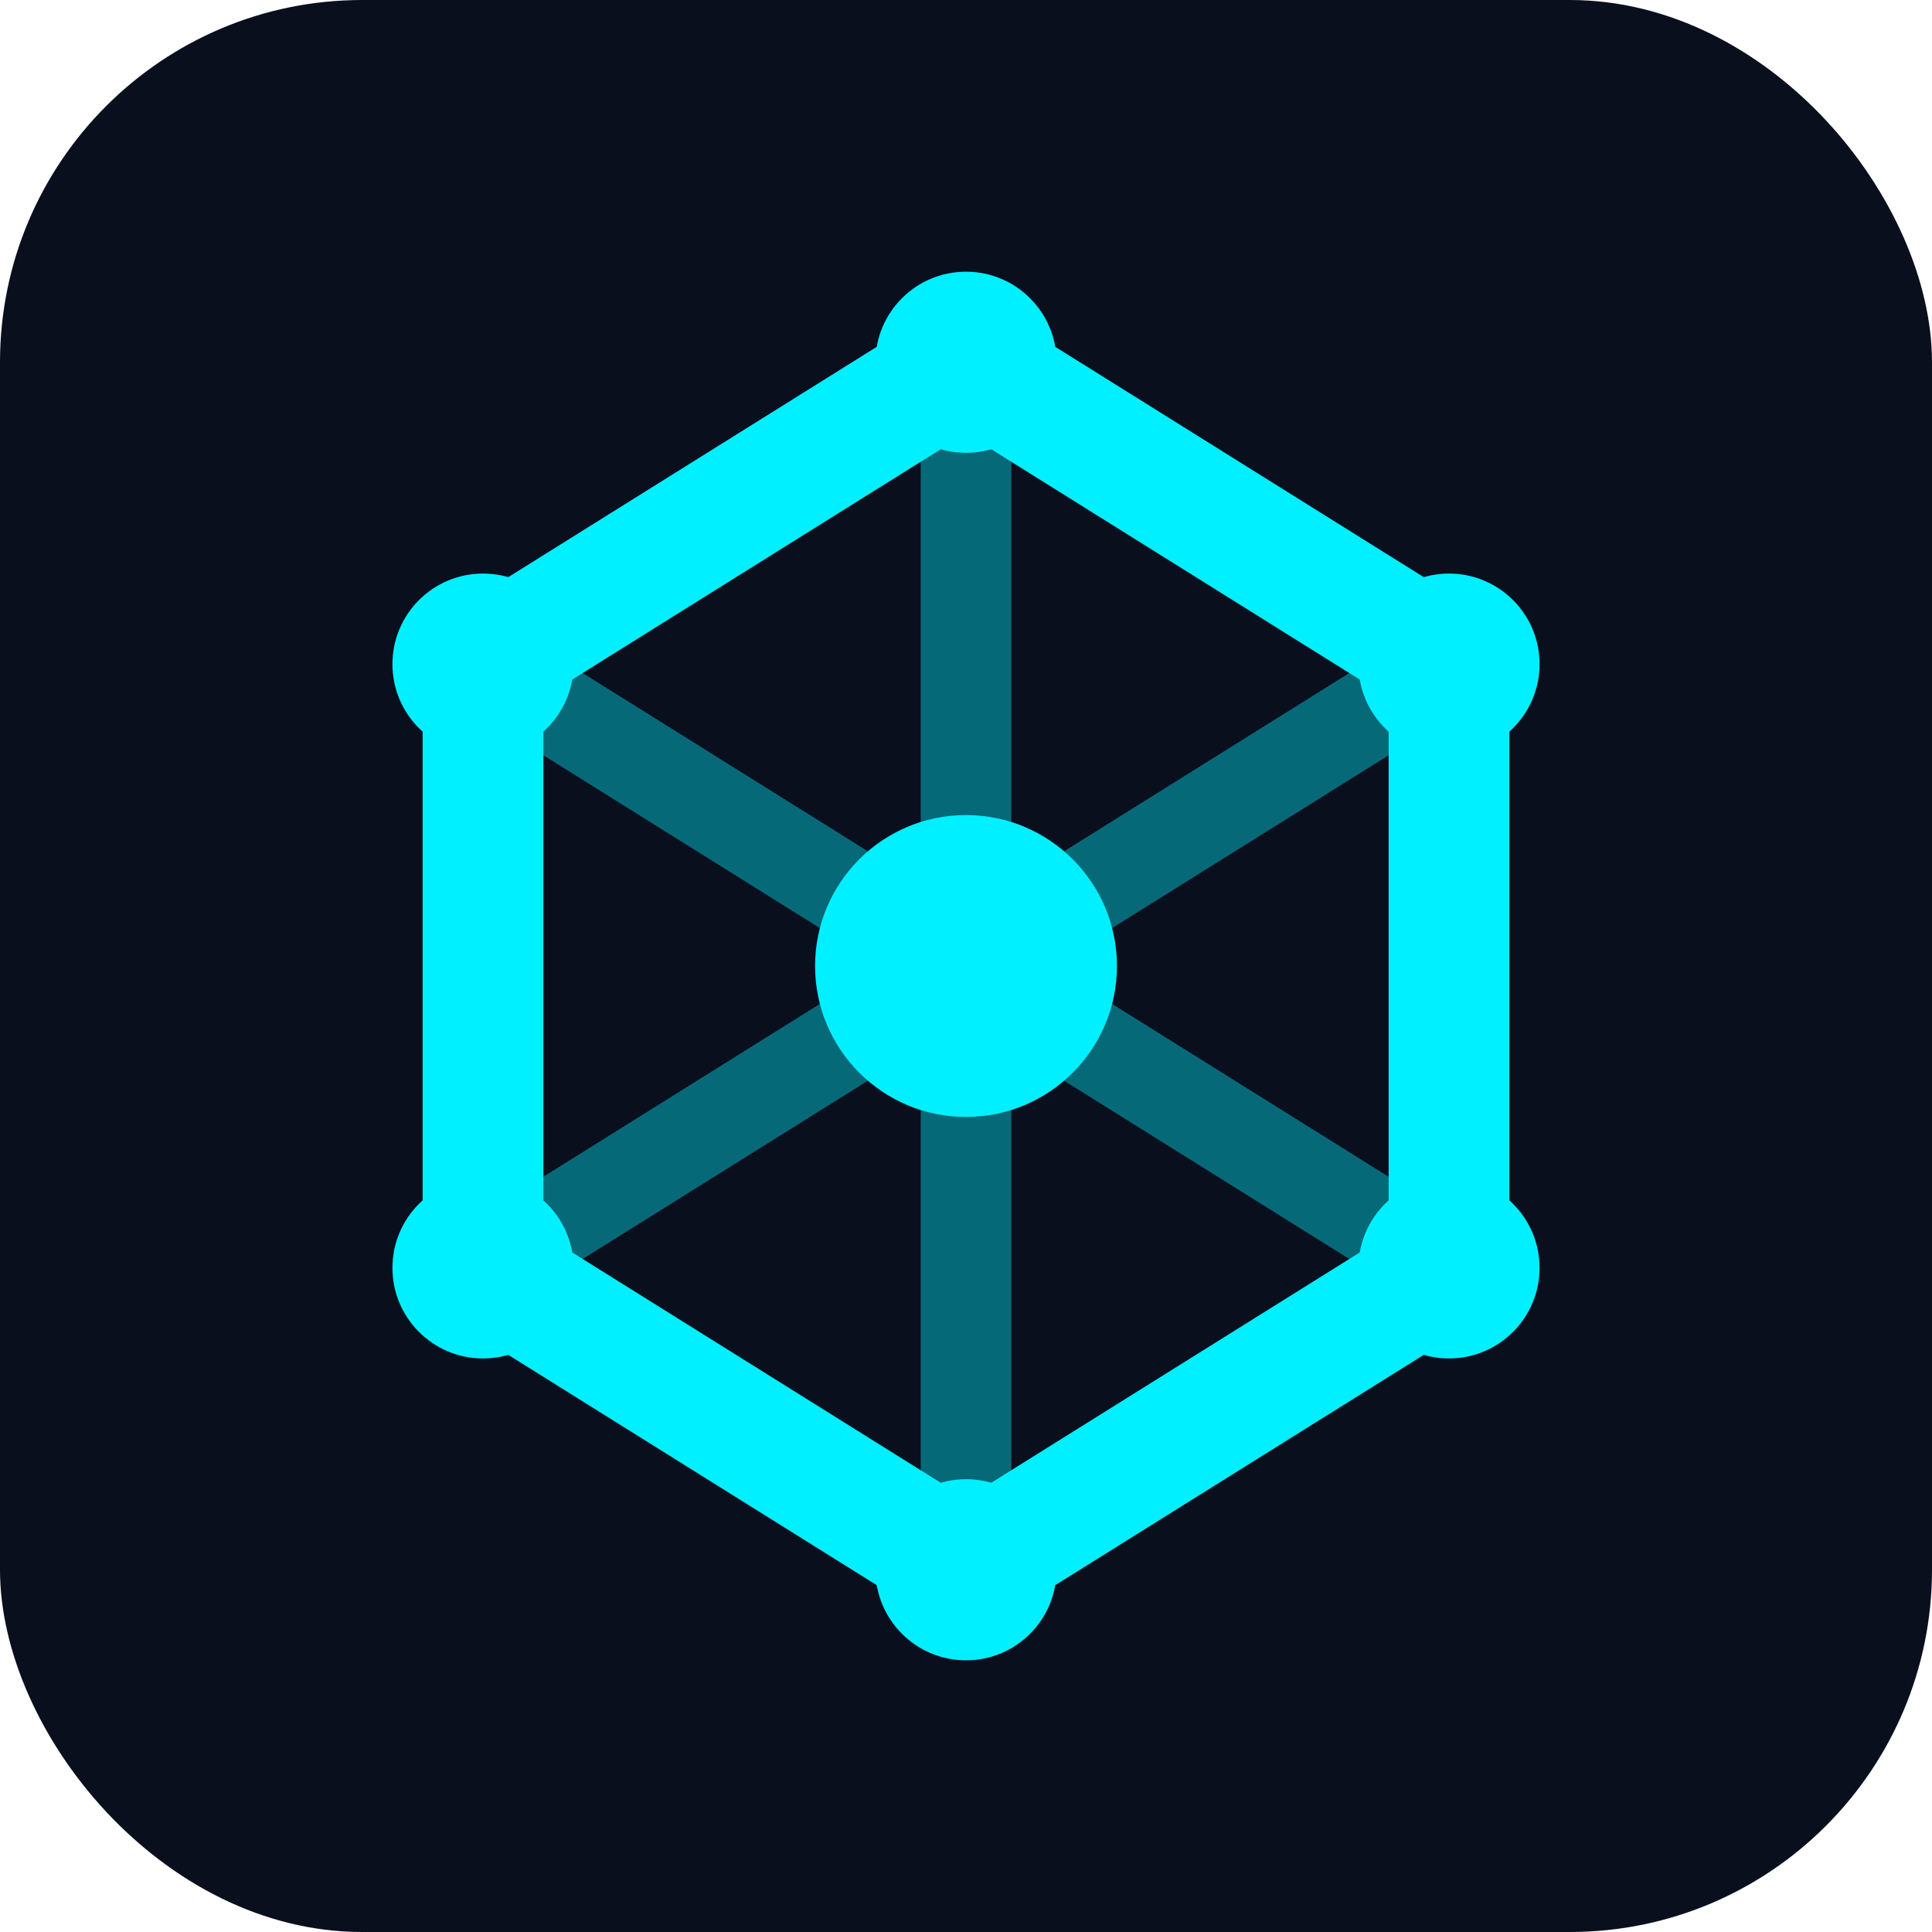
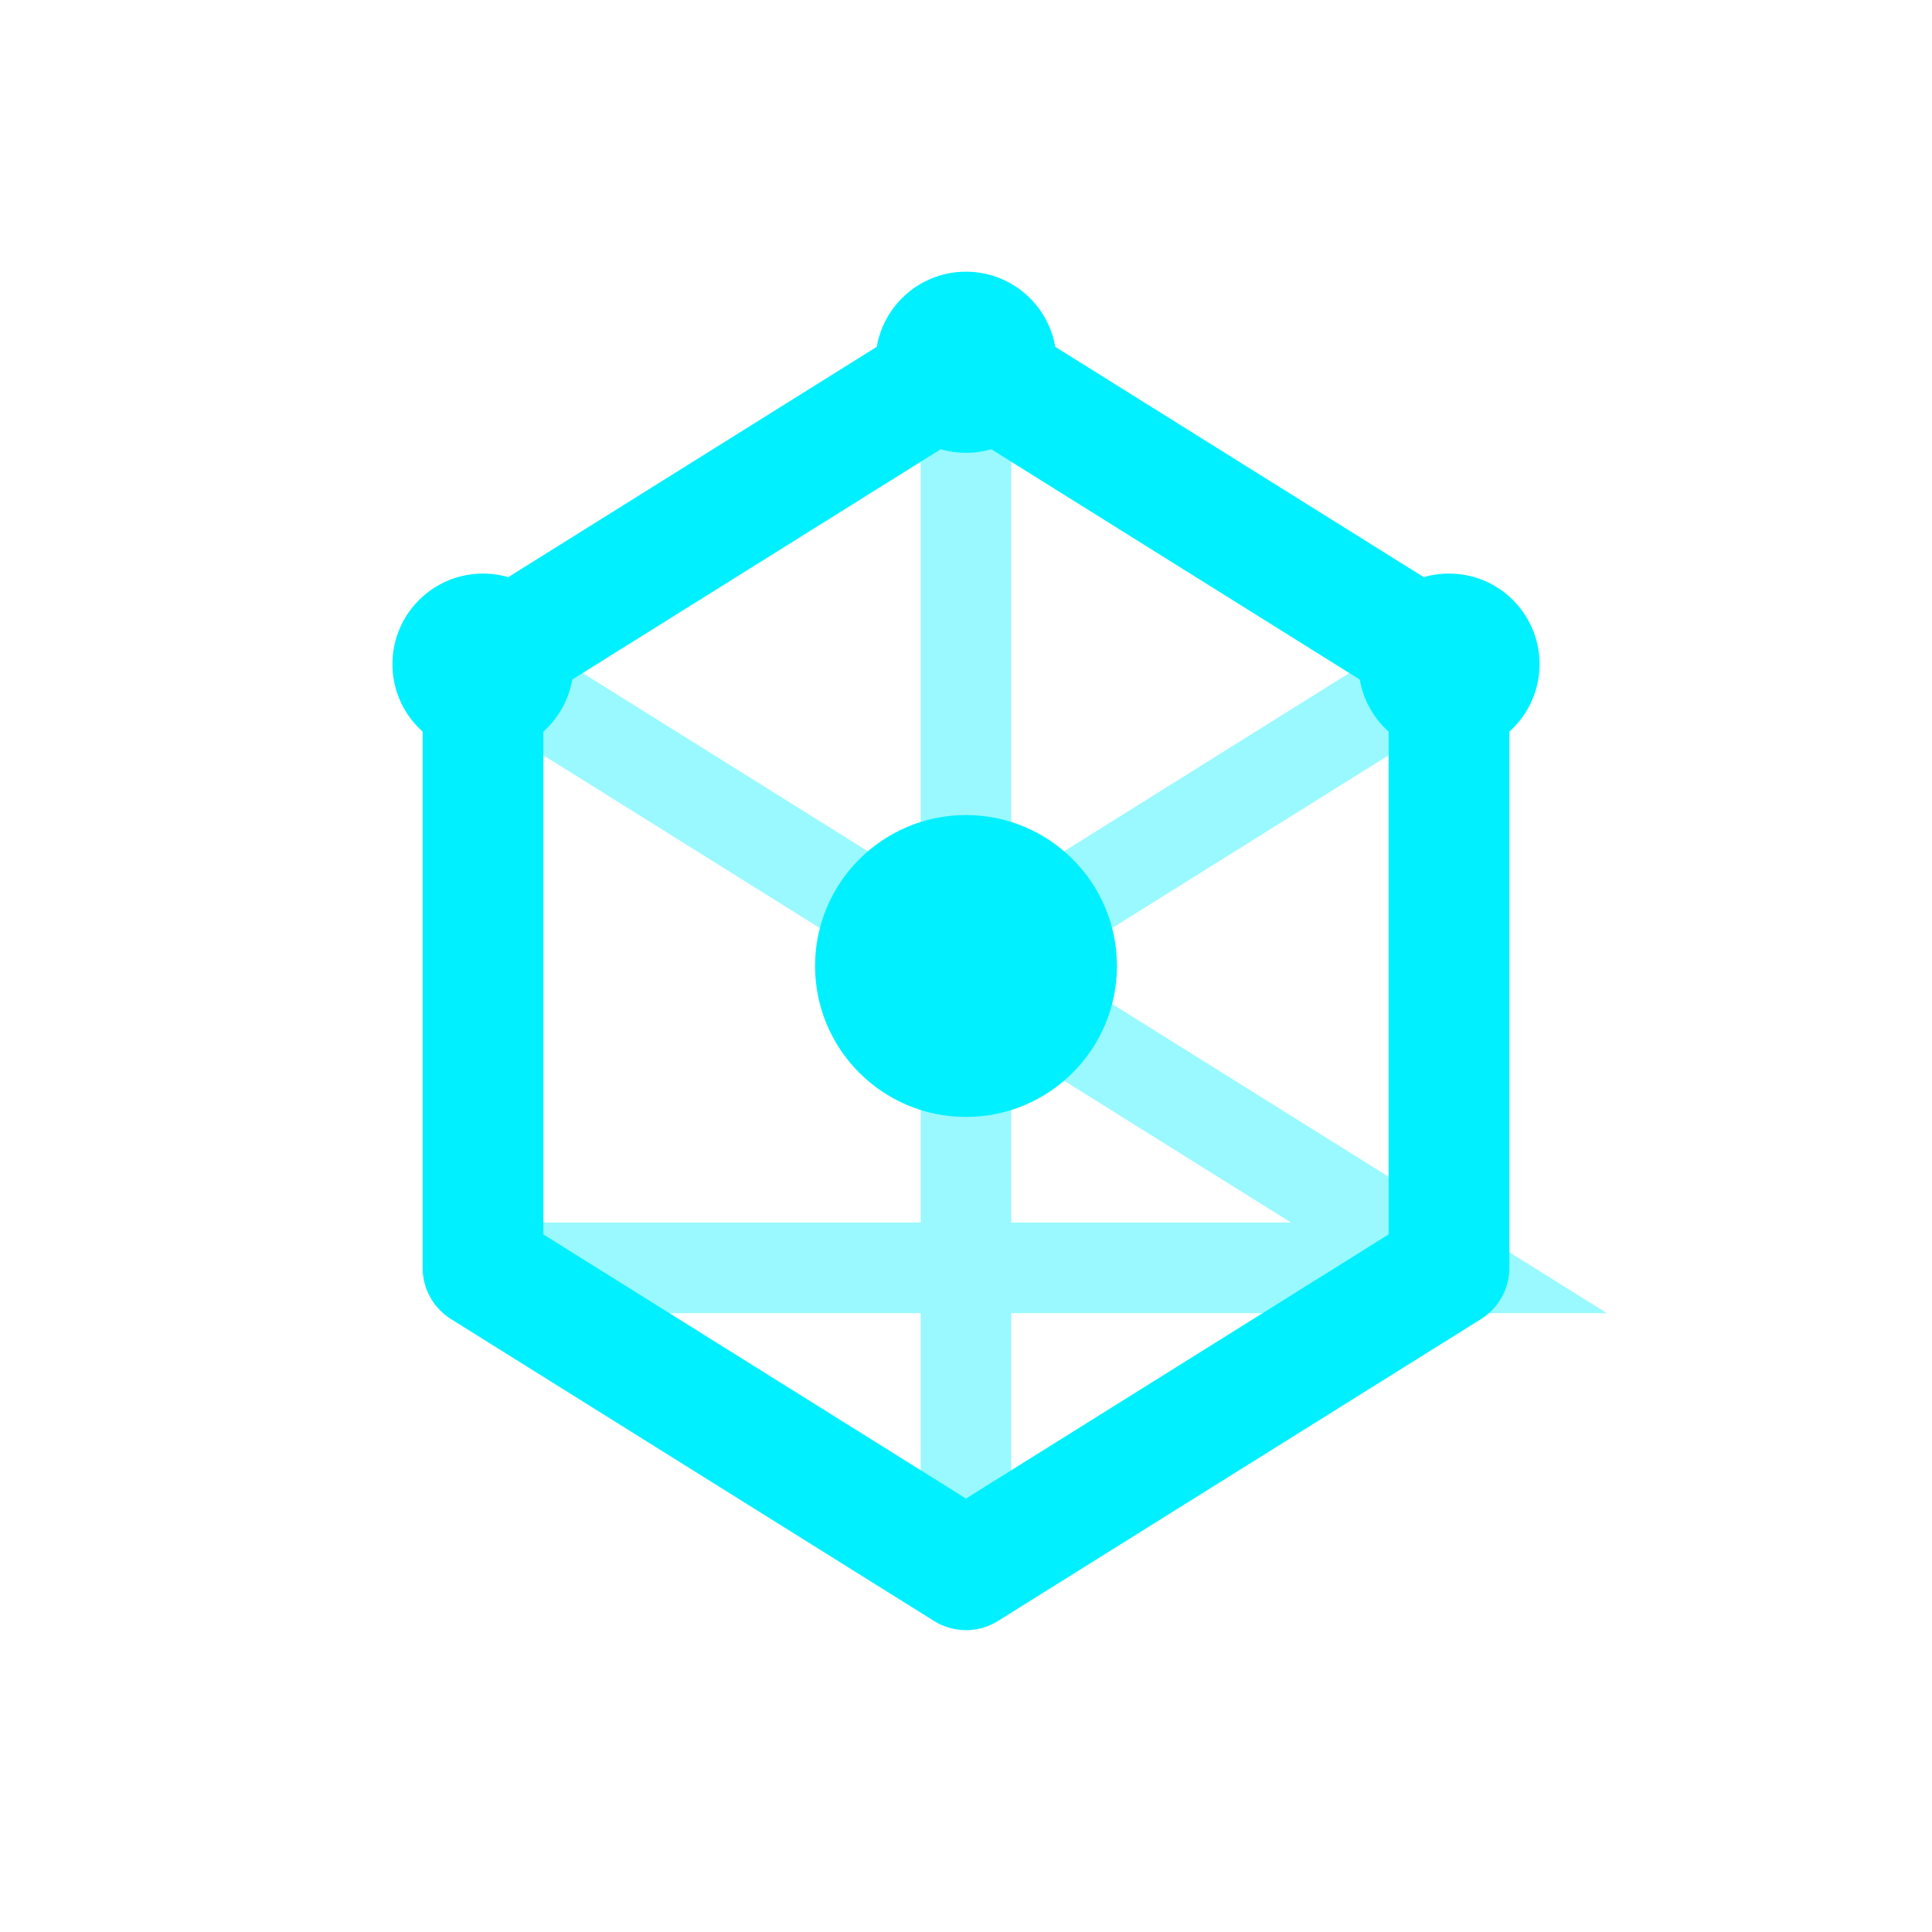
<svg xmlns="http://www.w3.org/2000/svg" width="32" height="32" viewBox="0 0 32 32" fill="none">
-   <rect width="32" height="32" rx="6" fill="#0A0F1E" />
  <path d="M16 6L24 11V21L16 26L8 21V11L16 6Z" stroke="#00F0FF" stroke-width="2" stroke-linejoin="round" />
-   <path d="M16 6V16M16 16L24 11M16 16L8 11M16 16V26M16 16L24 21M16 16L8 21" stroke="#00F0FF" stroke-width="1.5" stroke-opacity="0.4" />
+   <path d="M16 6V16M16 16L24 11M16 16L8 11M16 16V26M16 16L24 21L8 21" stroke="#00F0FF" stroke-width="1.5" stroke-opacity="0.4" />
  <circle cx="16" cy="16" r="2.5" fill="#00F0FF" />
  <circle cx="16" cy="6" r="1.5" fill="#00F0FF" />
  <circle cx="24" cy="11" r="1.5" fill="#00F0FF" />
-   <circle cx="24" cy="21" r="1.5" fill="#00F0FF" />
-   <circle cx="16" cy="26" r="1.5" fill="#00F0FF" />
-   <circle cx="8" cy="21" r="1.5" fill="#00F0FF" />
  <circle cx="8" cy="11" r="1.5" fill="#00F0FF" />
</svg>